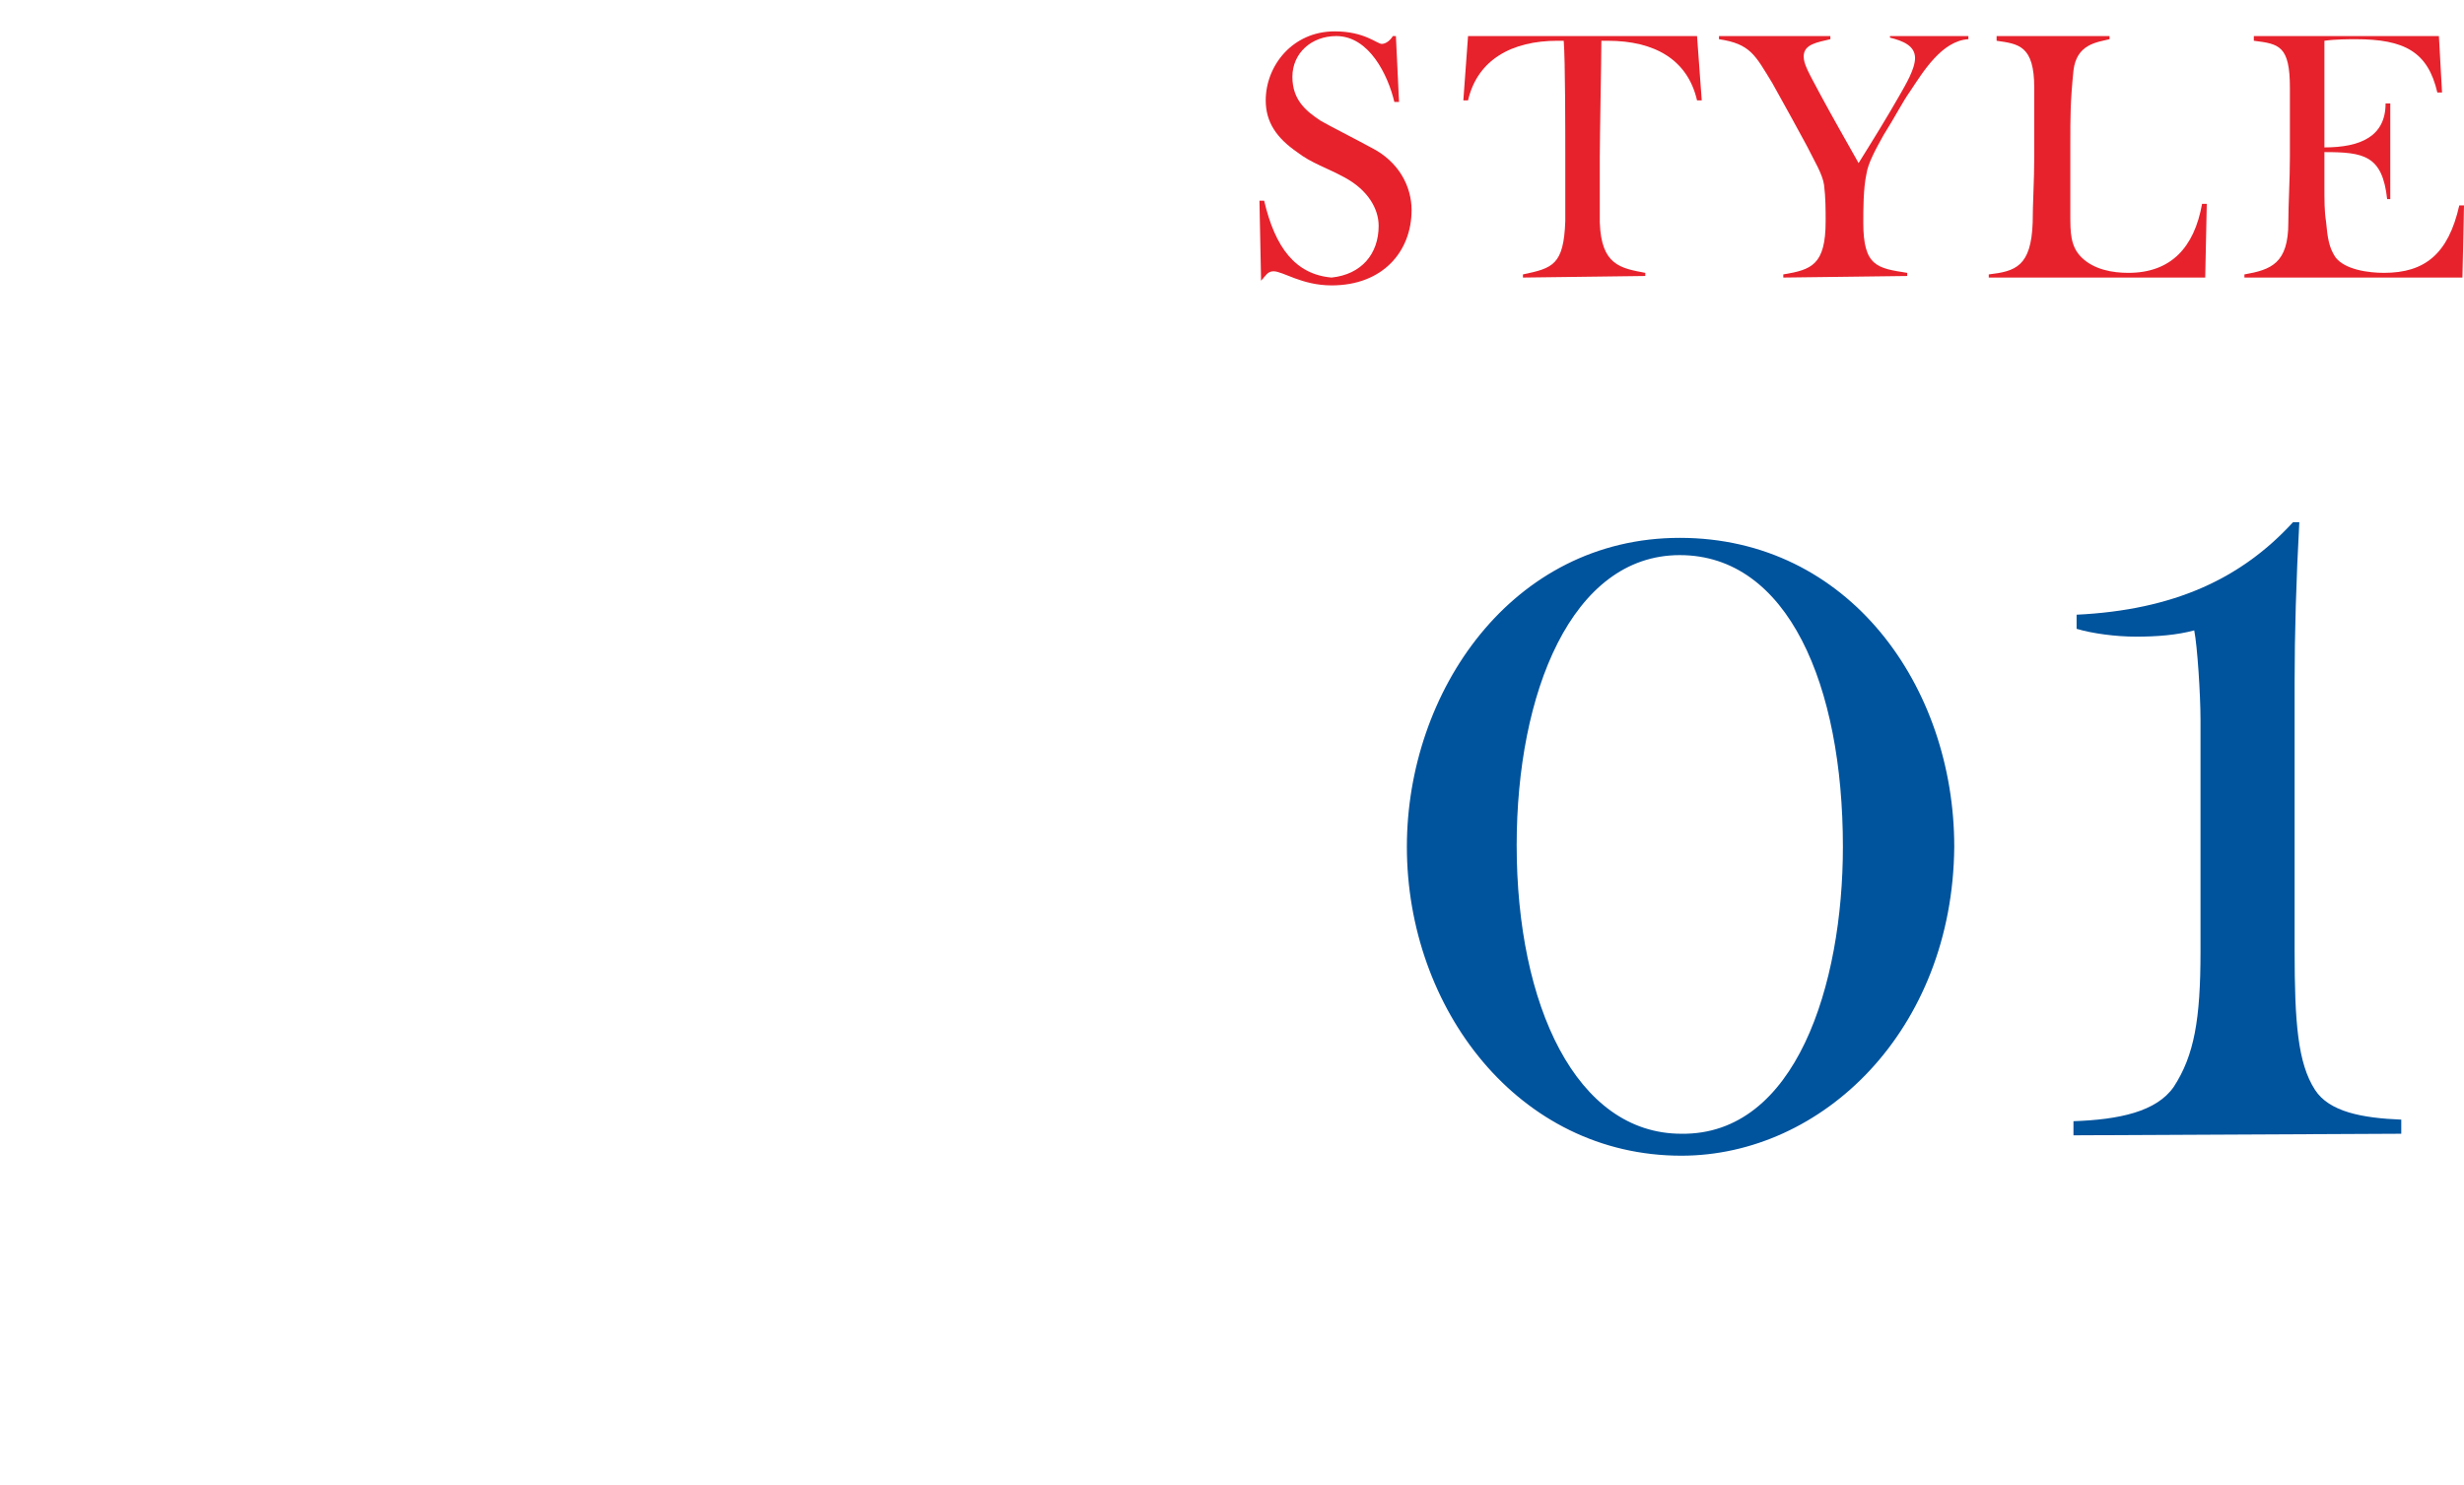
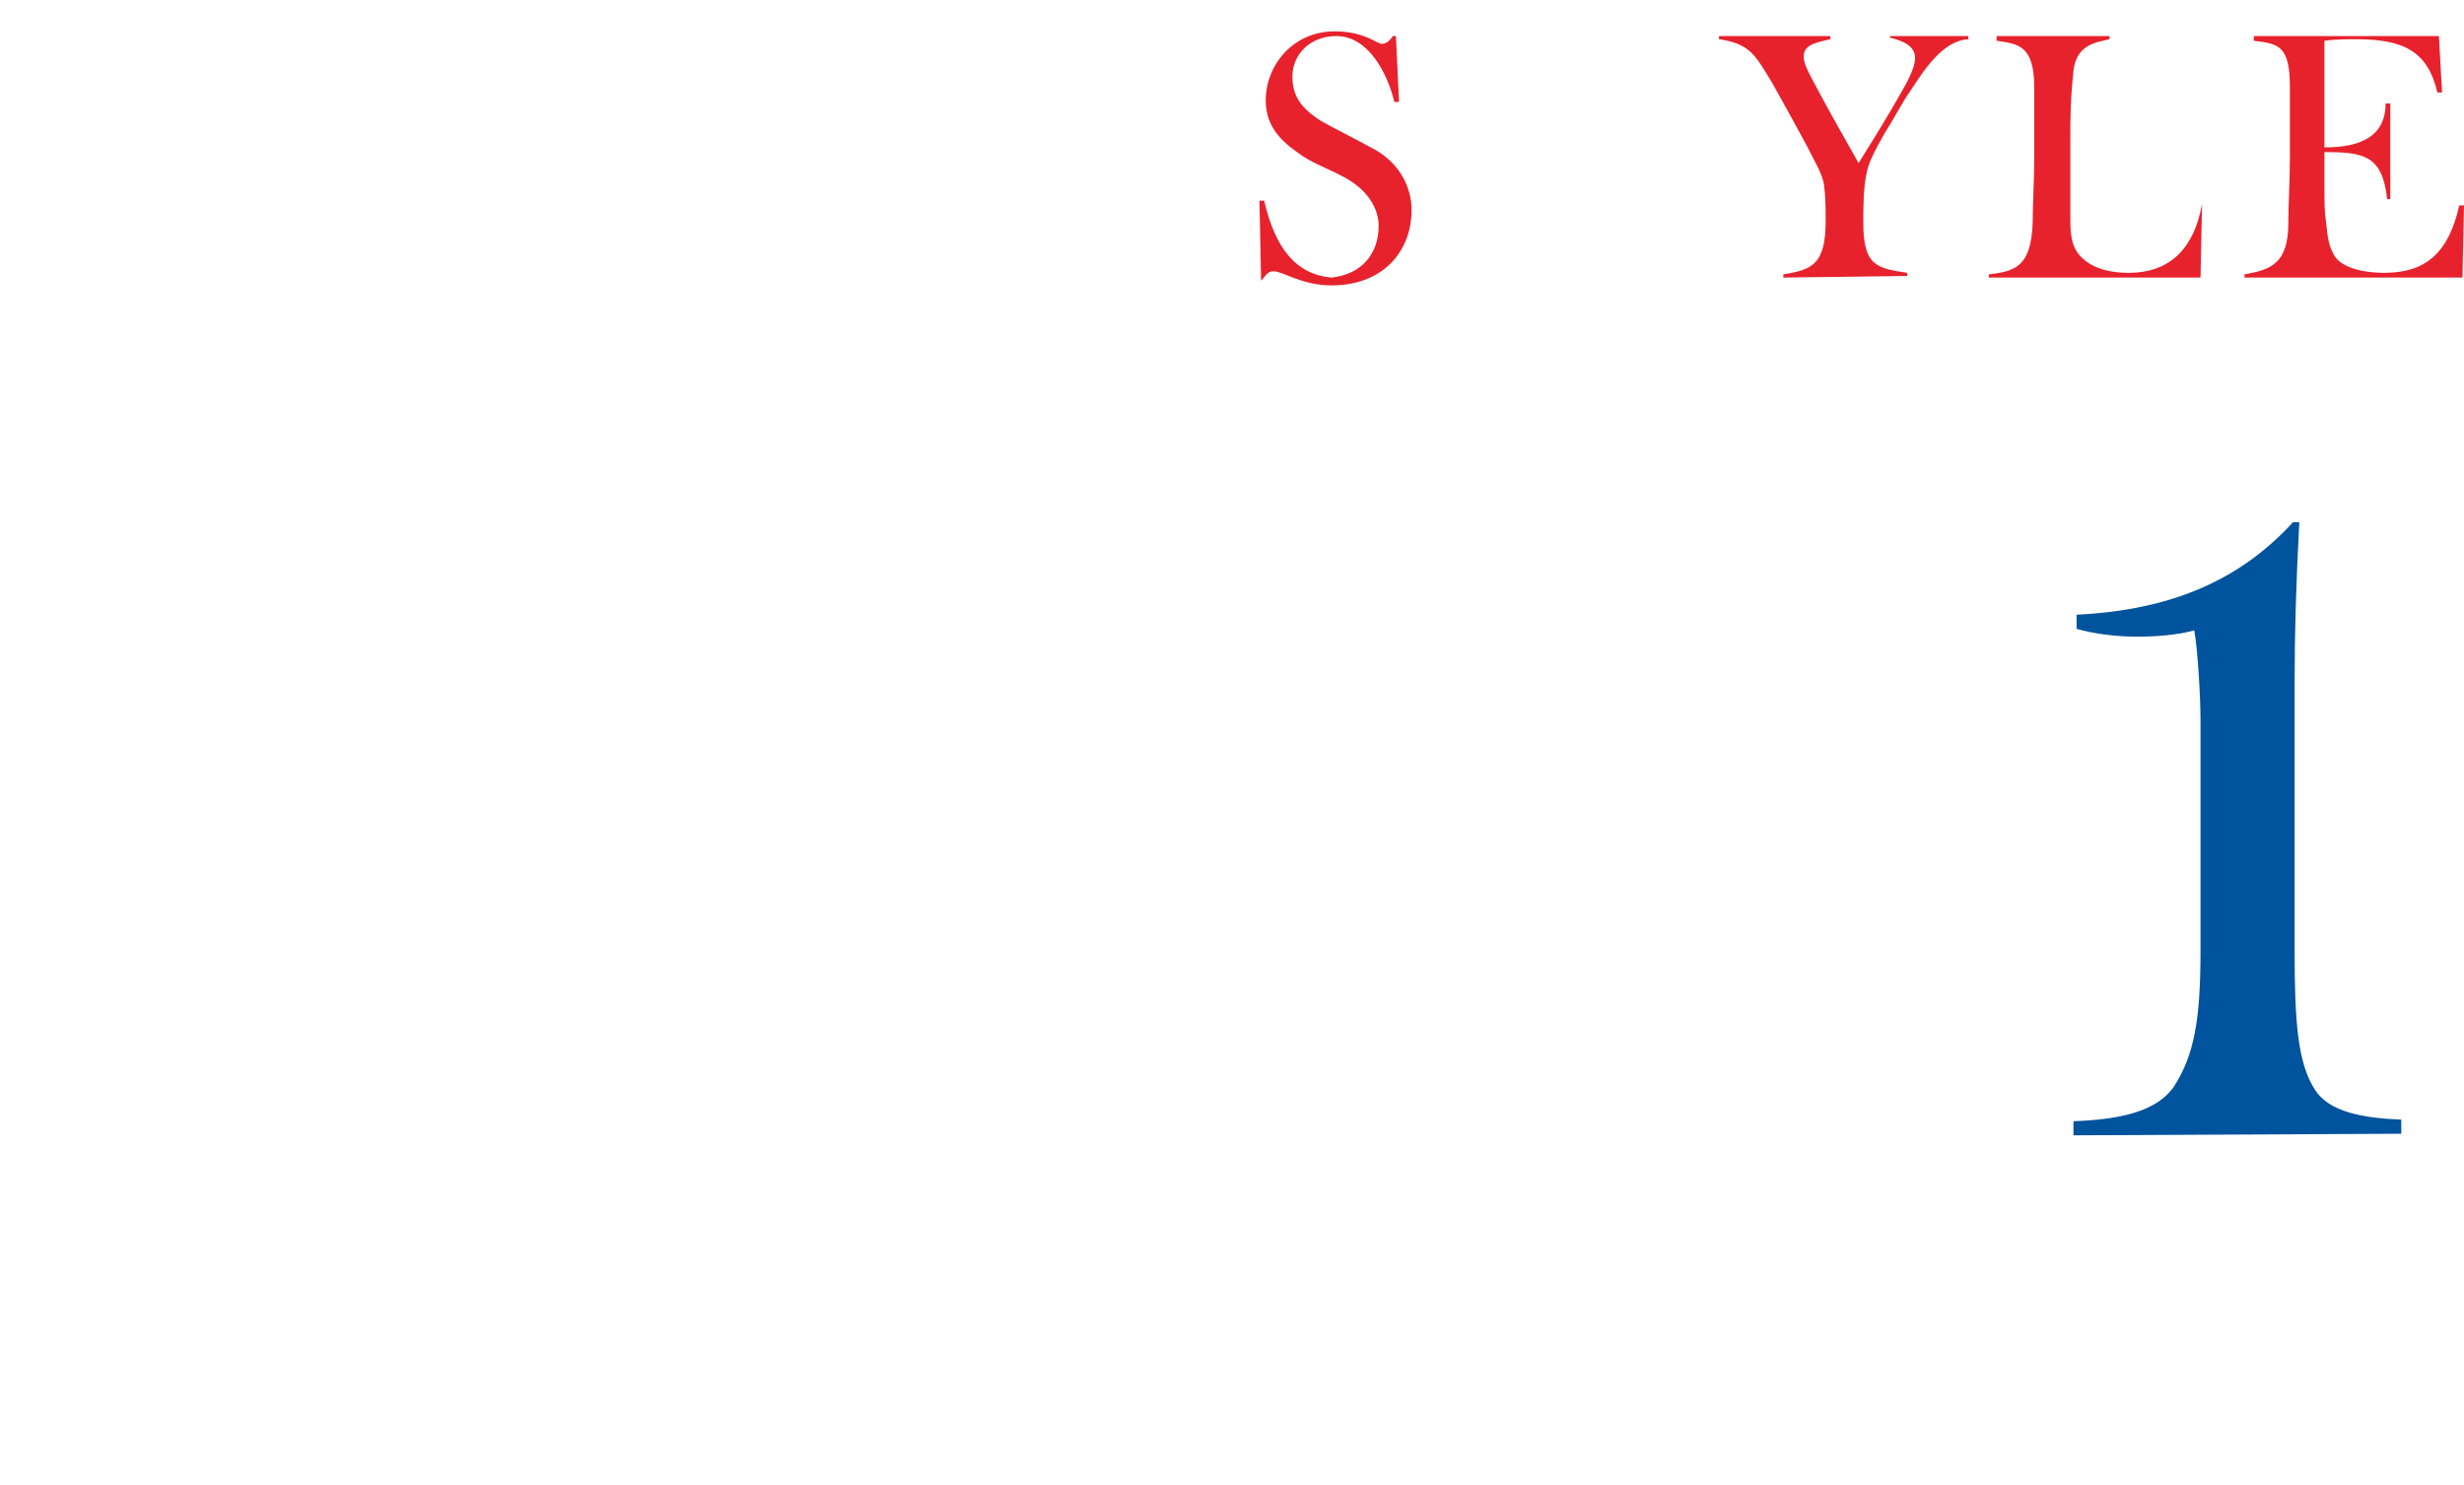
<svg xmlns="http://www.w3.org/2000/svg" version="1.1" id="_レイヤー_2" x="0px" y="0px" viewBox="0 0 157.1 94.7" style="enable-background:new 0 0 157.1 94.7;" xml:space="preserve">
  <style type="text/css">
	.st0{fill:#E7222C;}
	.st1{fill:#00539D;}
</style>
  <g>
    <g>
      <g>
        <path class="st0" d="M80.4,17.7l-0.1-4.9h0.3c0.7,3,2,4.7,4.3,4.9c1.9-0.2,3-1.5,3-3.3c0-1.1-0.7-2.3-2.2-3.1     c-1.1-0.6-2.1-0.9-3-1.6c-1.3-0.9-2-1.9-2-3.3c0-2.2,1.7-4.4,4.4-4.4c1.9,0,2.7,0.8,3,0.8s0.6-0.3,0.7-0.5H89l0.2,4.2h-0.3     c-0.4-1.7-1.6-4.2-3.7-4.2c-1.6,0-2.8,1.1-2.8,2.6s0.9,2.2,1.8,2.8c0.7,0.4,2.1,1.1,3.2,1.7c1.8,0.9,2.6,2.5,2.6,4     c0,2.6-1.8,4.8-5.1,4.8c-1.9,0-3.1-0.9-3.7-0.9c-0.4,0-0.5,0.3-0.8,0.6l0,0V17.7z" />
-         <path class="st0" d="M97.1,17.7v-0.2c1.9-0.4,2.6-0.6,2.7-3.4c0-1.3,0-2.6,0-4.2c0-1.4,0-6.1-0.1-7.3h-0.4     c-2.9,0-5.1,1.2-5.7,3.8h-0.3l0.3-4.1h14.6l0.3,4.1h-0.3c-0.6-2.6-2.7-3.8-5.7-3.8h-0.4c0,1.2-0.1,6.1-0.1,7.4c0,1.6,0,3.3,0,4.2     c0.1,2.7,1.3,2.9,2.9,3.2v0.2L97.1,17.7L97.1,17.7z" />
        <path class="st0" d="M113.7,17.7v-0.2c1.8-0.3,2.7-0.6,2.7-3.4c0-0.7,0-1.5-0.1-2.3c-0.1-0.7-0.6-1.5-1.1-2.5     c-0.6-1.1-1.3-2.4-2.2-4c-1.1-1.8-1.4-2.5-3.4-2.8V2.3h7.1v0.2c-0.8,0.2-1.7,0.3-1.7,1.1c0,0.5,0.3,1,1.1,2.5     c0.7,1.3,1.5,2.7,2.4,4.3c1-1.6,1.8-2.9,2.6-4.3c0.4-0.7,1-1.7,1-2.4c0-0.8-0.8-1.1-1.6-1.3V2.3h5v0.2c-1.7,0.1-2.9,2.1-3.7,3.3     c-0.5,0.7-1,1.7-1.7,2.8c-0.5,0.9-1,1.8-1.1,2.5c-0.2,0.9-0.2,2.3-0.2,3.1c0,2.8,0.9,2.9,2.8,3.2v0.2L113.7,17.7L113.7,17.7z" />
-         <path class="st0" d="M126.8,17.7v-0.2c1.7-0.2,2.7-0.5,2.8-3.3c0-1.2,0.1-2.7,0.1-4.2c0-1.7,0-2.9,0-4.4c0-2.7-1-2.8-2.4-3V2.3     h7.2v0.2c-0.8,0.2-2.1,0.3-2.3,2c-0.2,2-0.2,2.9-0.2,4.7s0,3.4,0,4.5s0,2,0.7,2.7c0.8,0.8,2,1,3,1c2.7,0,4.2-1.6,4.7-4.4h0.3     l-0.1,4.7H126.8z" />
+         <path class="st0" d="M126.8,17.7v-0.2c1.7-0.2,2.7-0.5,2.8-3.3c0-1.2,0.1-2.7,0.1-4.2c0-1.7,0-2.9,0-4.4c0-2.7-1-2.8-2.4-3V2.3     h7.2v0.2c-0.8,0.2-2.1,0.3-2.3,2c-0.2,2-0.2,2.9-0.2,4.7s0,3.4,0,4.5s0,2,0.7,2.7c0.8,0.8,2,1,3,1c2.7,0,4.2-1.6,4.7-4.4l-0.1,4.7H126.8z" />
        <path class="st0" d="M143.1,17.7v-0.2c1.7-0.3,2.8-0.7,2.8-3.3c0-1.2,0.1-2.7,0.1-4.2V5.6c0-2.7-0.7-2.8-2.3-3V2.3h11.8l0.2,3.6     h-0.3c-0.6-2.6-2.1-3.4-5.2-3.4c-0.4,0-1.3,0-2,0.1c0,1.8,0,6.2,0,6.8c2.3,0,3.9-0.7,3.9-2.8h0.3v6.1h-0.2c-0.3-2.8-1.5-3-4-3     c0,0.7,0,1.5,0,2.1c0,1,0,1.7,0.1,2.3c0.1,1.1,0.2,1.7,0.6,2.3c0.6,0.8,2.1,1,3.1,1c2.6,0,4.1-1.2,4.8-4.3h0.3l-0.1,4.6     C157,17.7,143.1,17.7,143.1,17.7z" />
      </g>
    </g>
    <g>
      <g>
-         <path class="st1" d="M107.2,73.7c-10.4,0-17.5-9.4-17.5-19.7c0-9.9,6.7-19.7,17.4-19.7c10.8,0,17.5,9.5,17.5,19.7     C124.5,65.7,116.2,73.7,107.2,73.7z M117.5,54c0-10.3-3.5-18.6-10.4-18.6s-10.4,8.8-10.4,18.5c0,10.2,3.8,18.4,10.5,18.4     C114.5,72.4,117.5,62.8,117.5,54z" />
        <path class="st1" d="M132.2,72.4v-0.9c2.9-0.1,5.3-0.6,6.4-2.2c1.3-2,1.7-4.3,1.7-8.6V45.9c0-1.6-0.2-4.7-0.4-5.7     c-1.1,0.3-2.4,0.4-3.7,0.4s-2.8-0.2-3.8-0.5v-0.9c6.2-0.3,10.5-2.3,13.8-5.9h0.4c-0.2,3.7-0.3,7.1-0.3,10.2v17.1     c0,4.6,0.2,7.2,1.3,8.9c0.9,1.4,3,1.8,5.5,1.9v0.9L132.2,72.4L132.2,72.4z" />
      </g>
    </g>
  </g>
</svg>